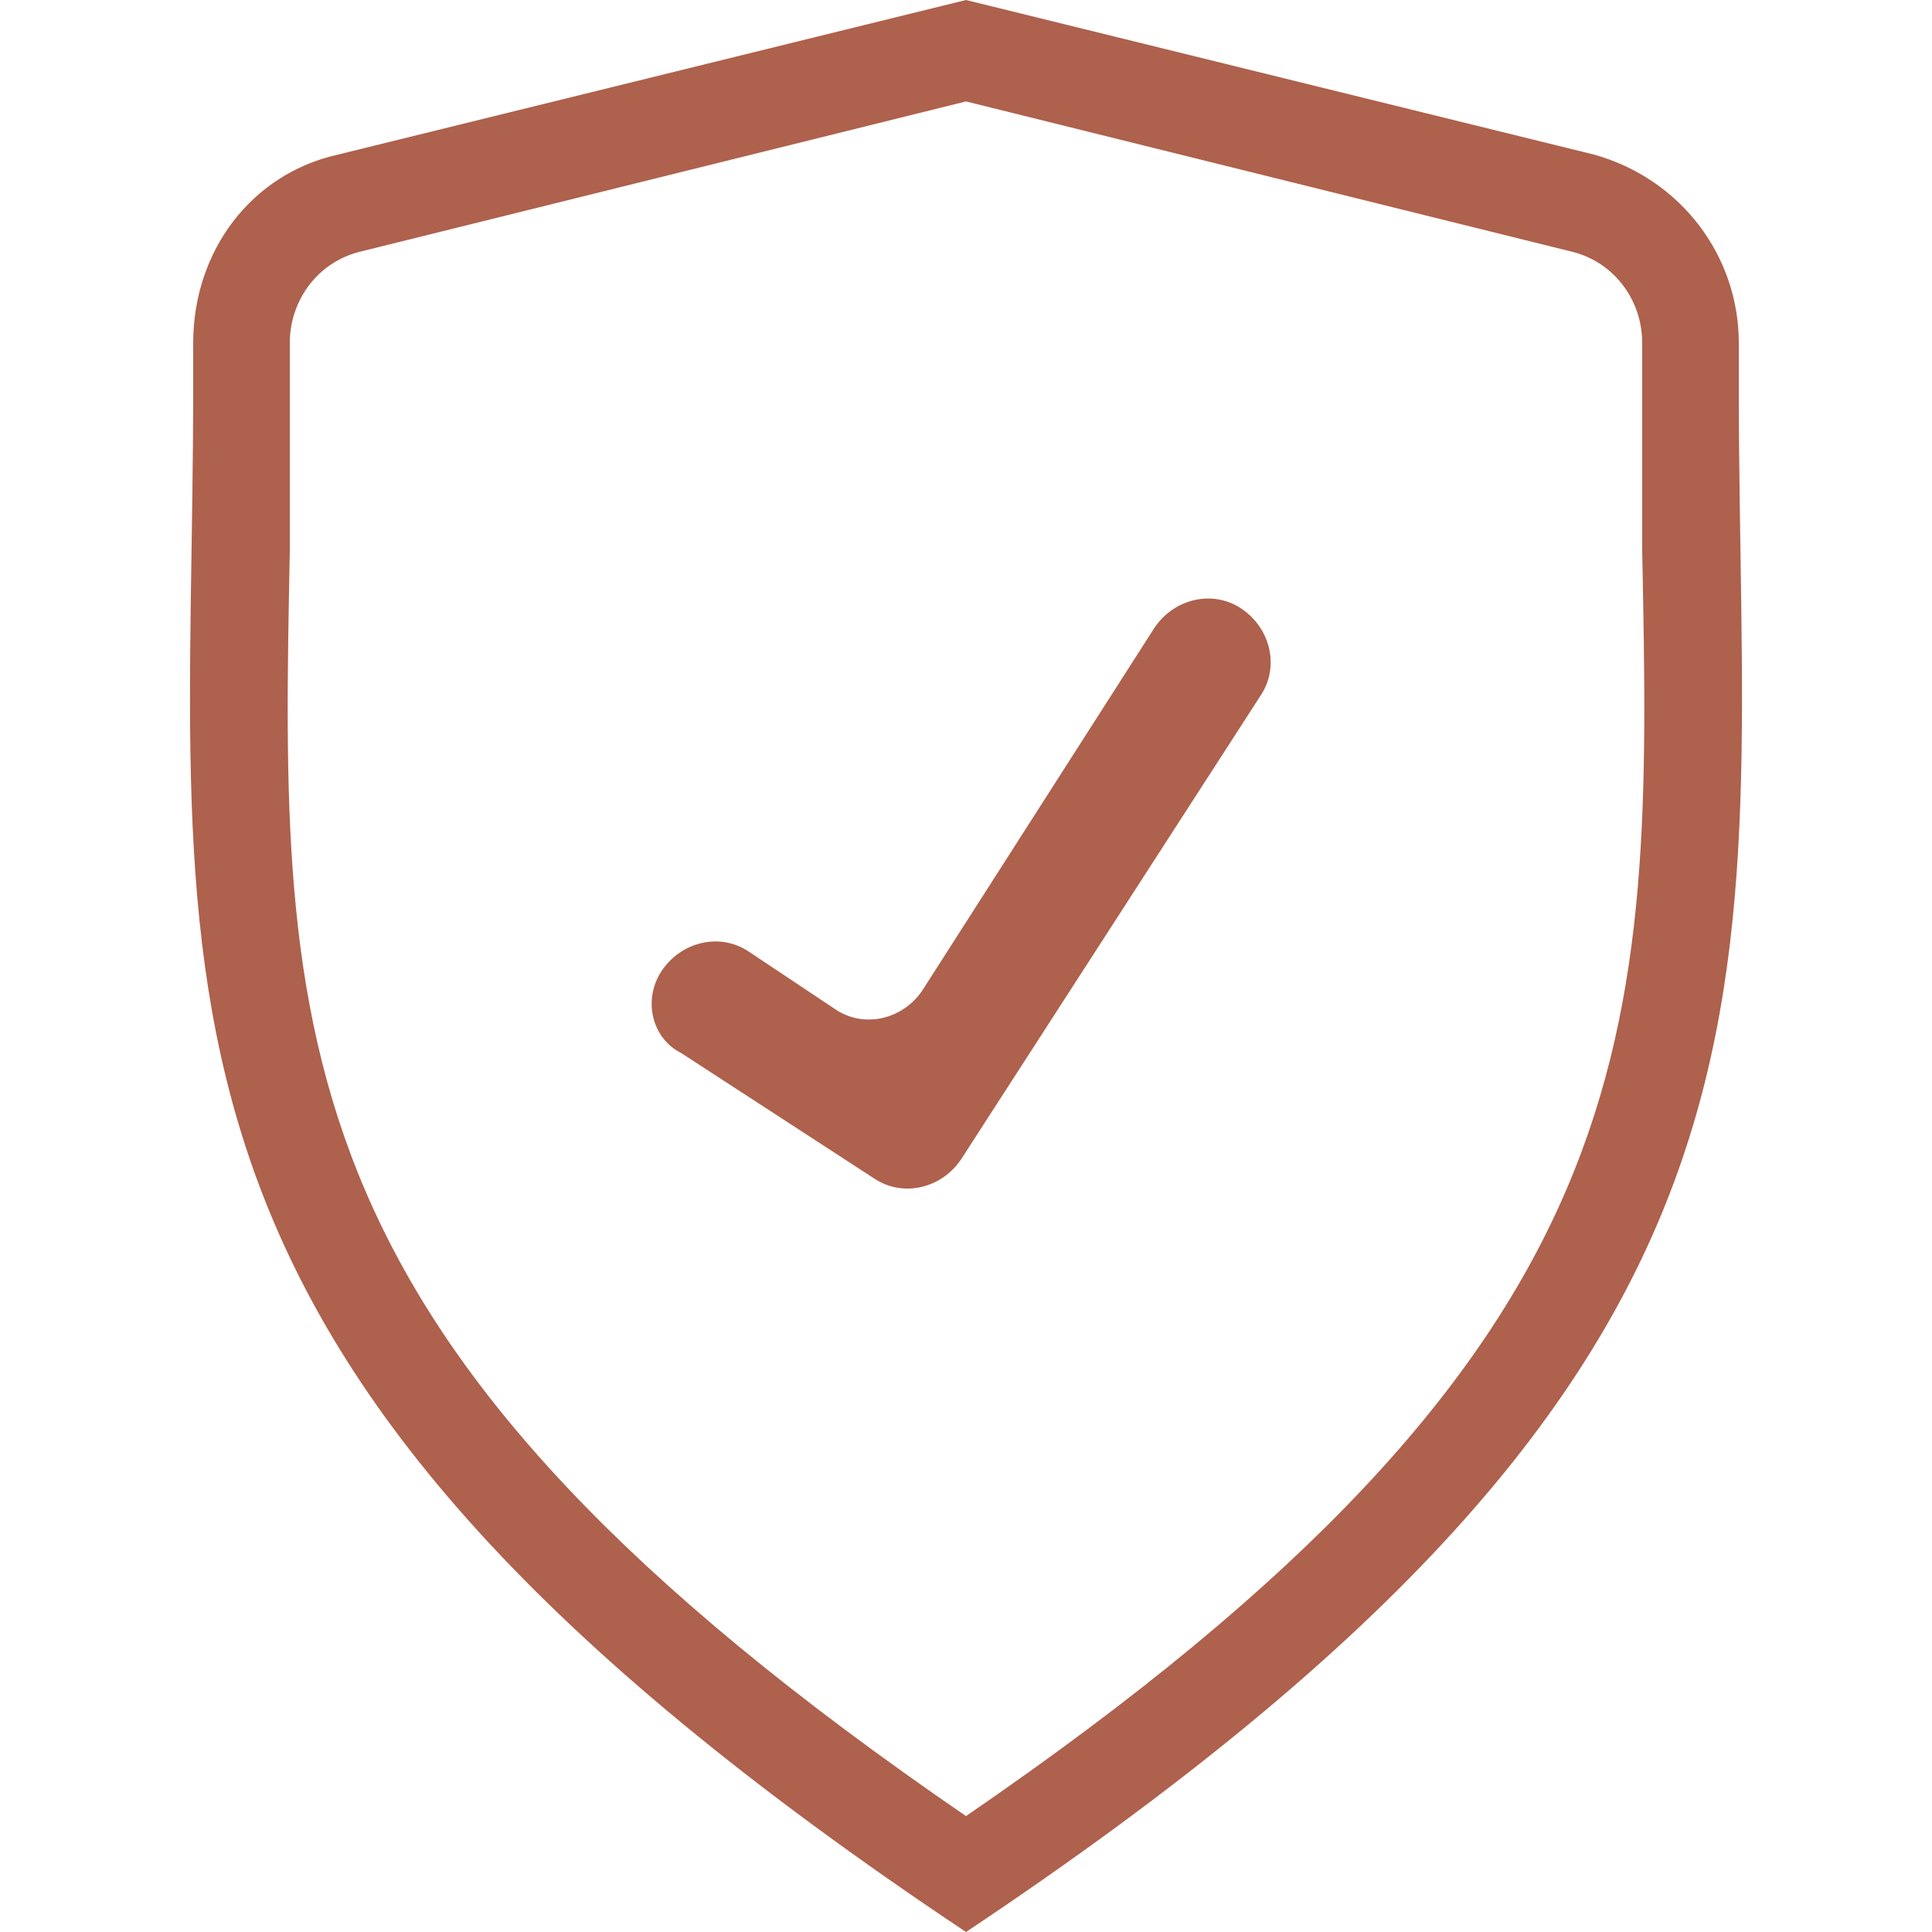
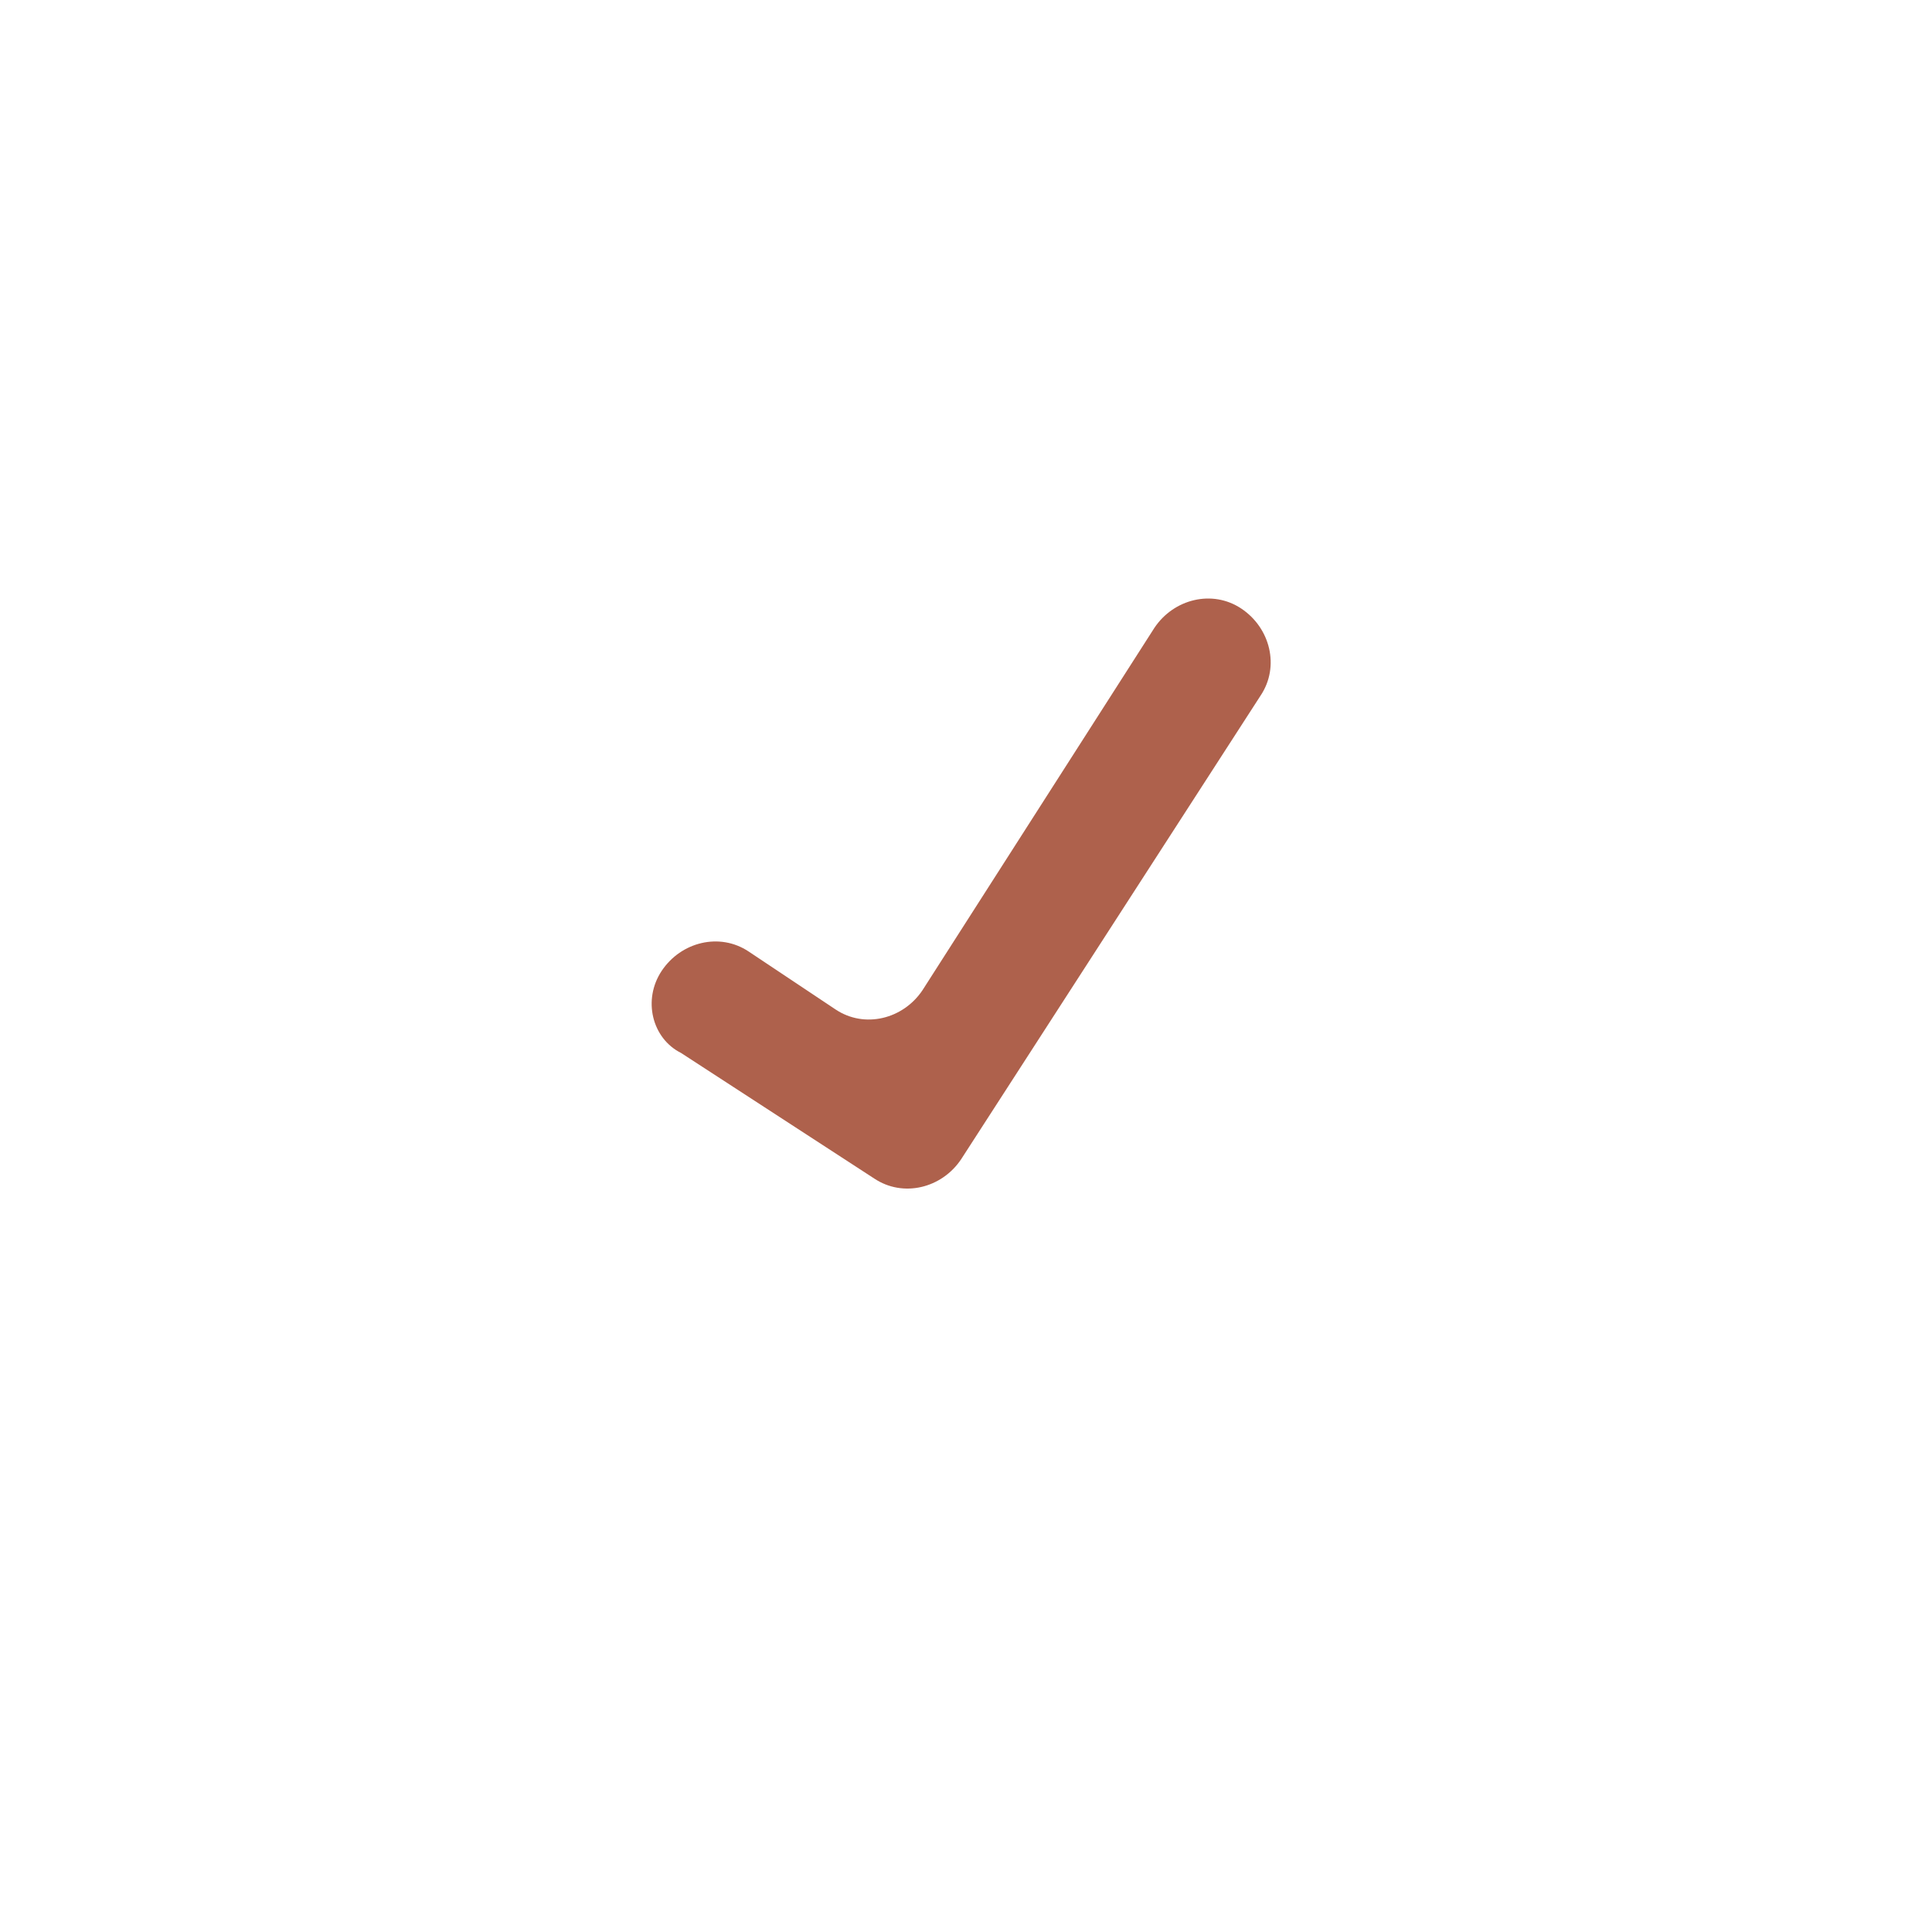
<svg xmlns="http://www.w3.org/2000/svg" version="1.1" id="Layer_1" x="0px" y="0px" viewBox="0 0 40 40" style="enable-background:new 0 0 40 40;" xml:space="preserve">
  <style type="text/css">
	.st0{fill:#AE614C;}
</style>
  <g>
    <path class="st0" d="M19.1,20.5c-0.4,0.6-1.2,0.8-1.8,0.4l-1.8-1.2c-0.6-0.4-1.4-0.2-1.8,0.4l0,0c-0.4,0.6-0.2,1.4,0.4,1.7l4,2.6   c0.6,0.4,1.4,0.2,1.8-0.4l6.2-9.6c0.4-0.6,0.2-1.4-0.4-1.8c-0.6-0.4-1.4-0.2-1.8,0.4L19.1,20.5z" />
-     <path class="st0" d="M36,8V7.1c0-1.8-1.2-3.4-3-3.9L20,0L7,3.2c-1.8,0.4-3,2-3,3.9V8c0,12.6-2,20,16,32l0,0C38,28,36,20.6,36,8z    M20,37.6C5.7,27.8,5.8,21.6,6,11.4C6,10.3,6,9.2,6,8V7.1c0-0.9,0.6-1.7,1.5-1.9L20,2.1l12.5,3.1c0.9,0.2,1.5,1,1.5,1.9V8   c0,1.2,0,2.3,0,3.4C34.2,21.5,34.3,27.8,20,37.6z" />
  </g>
</svg>